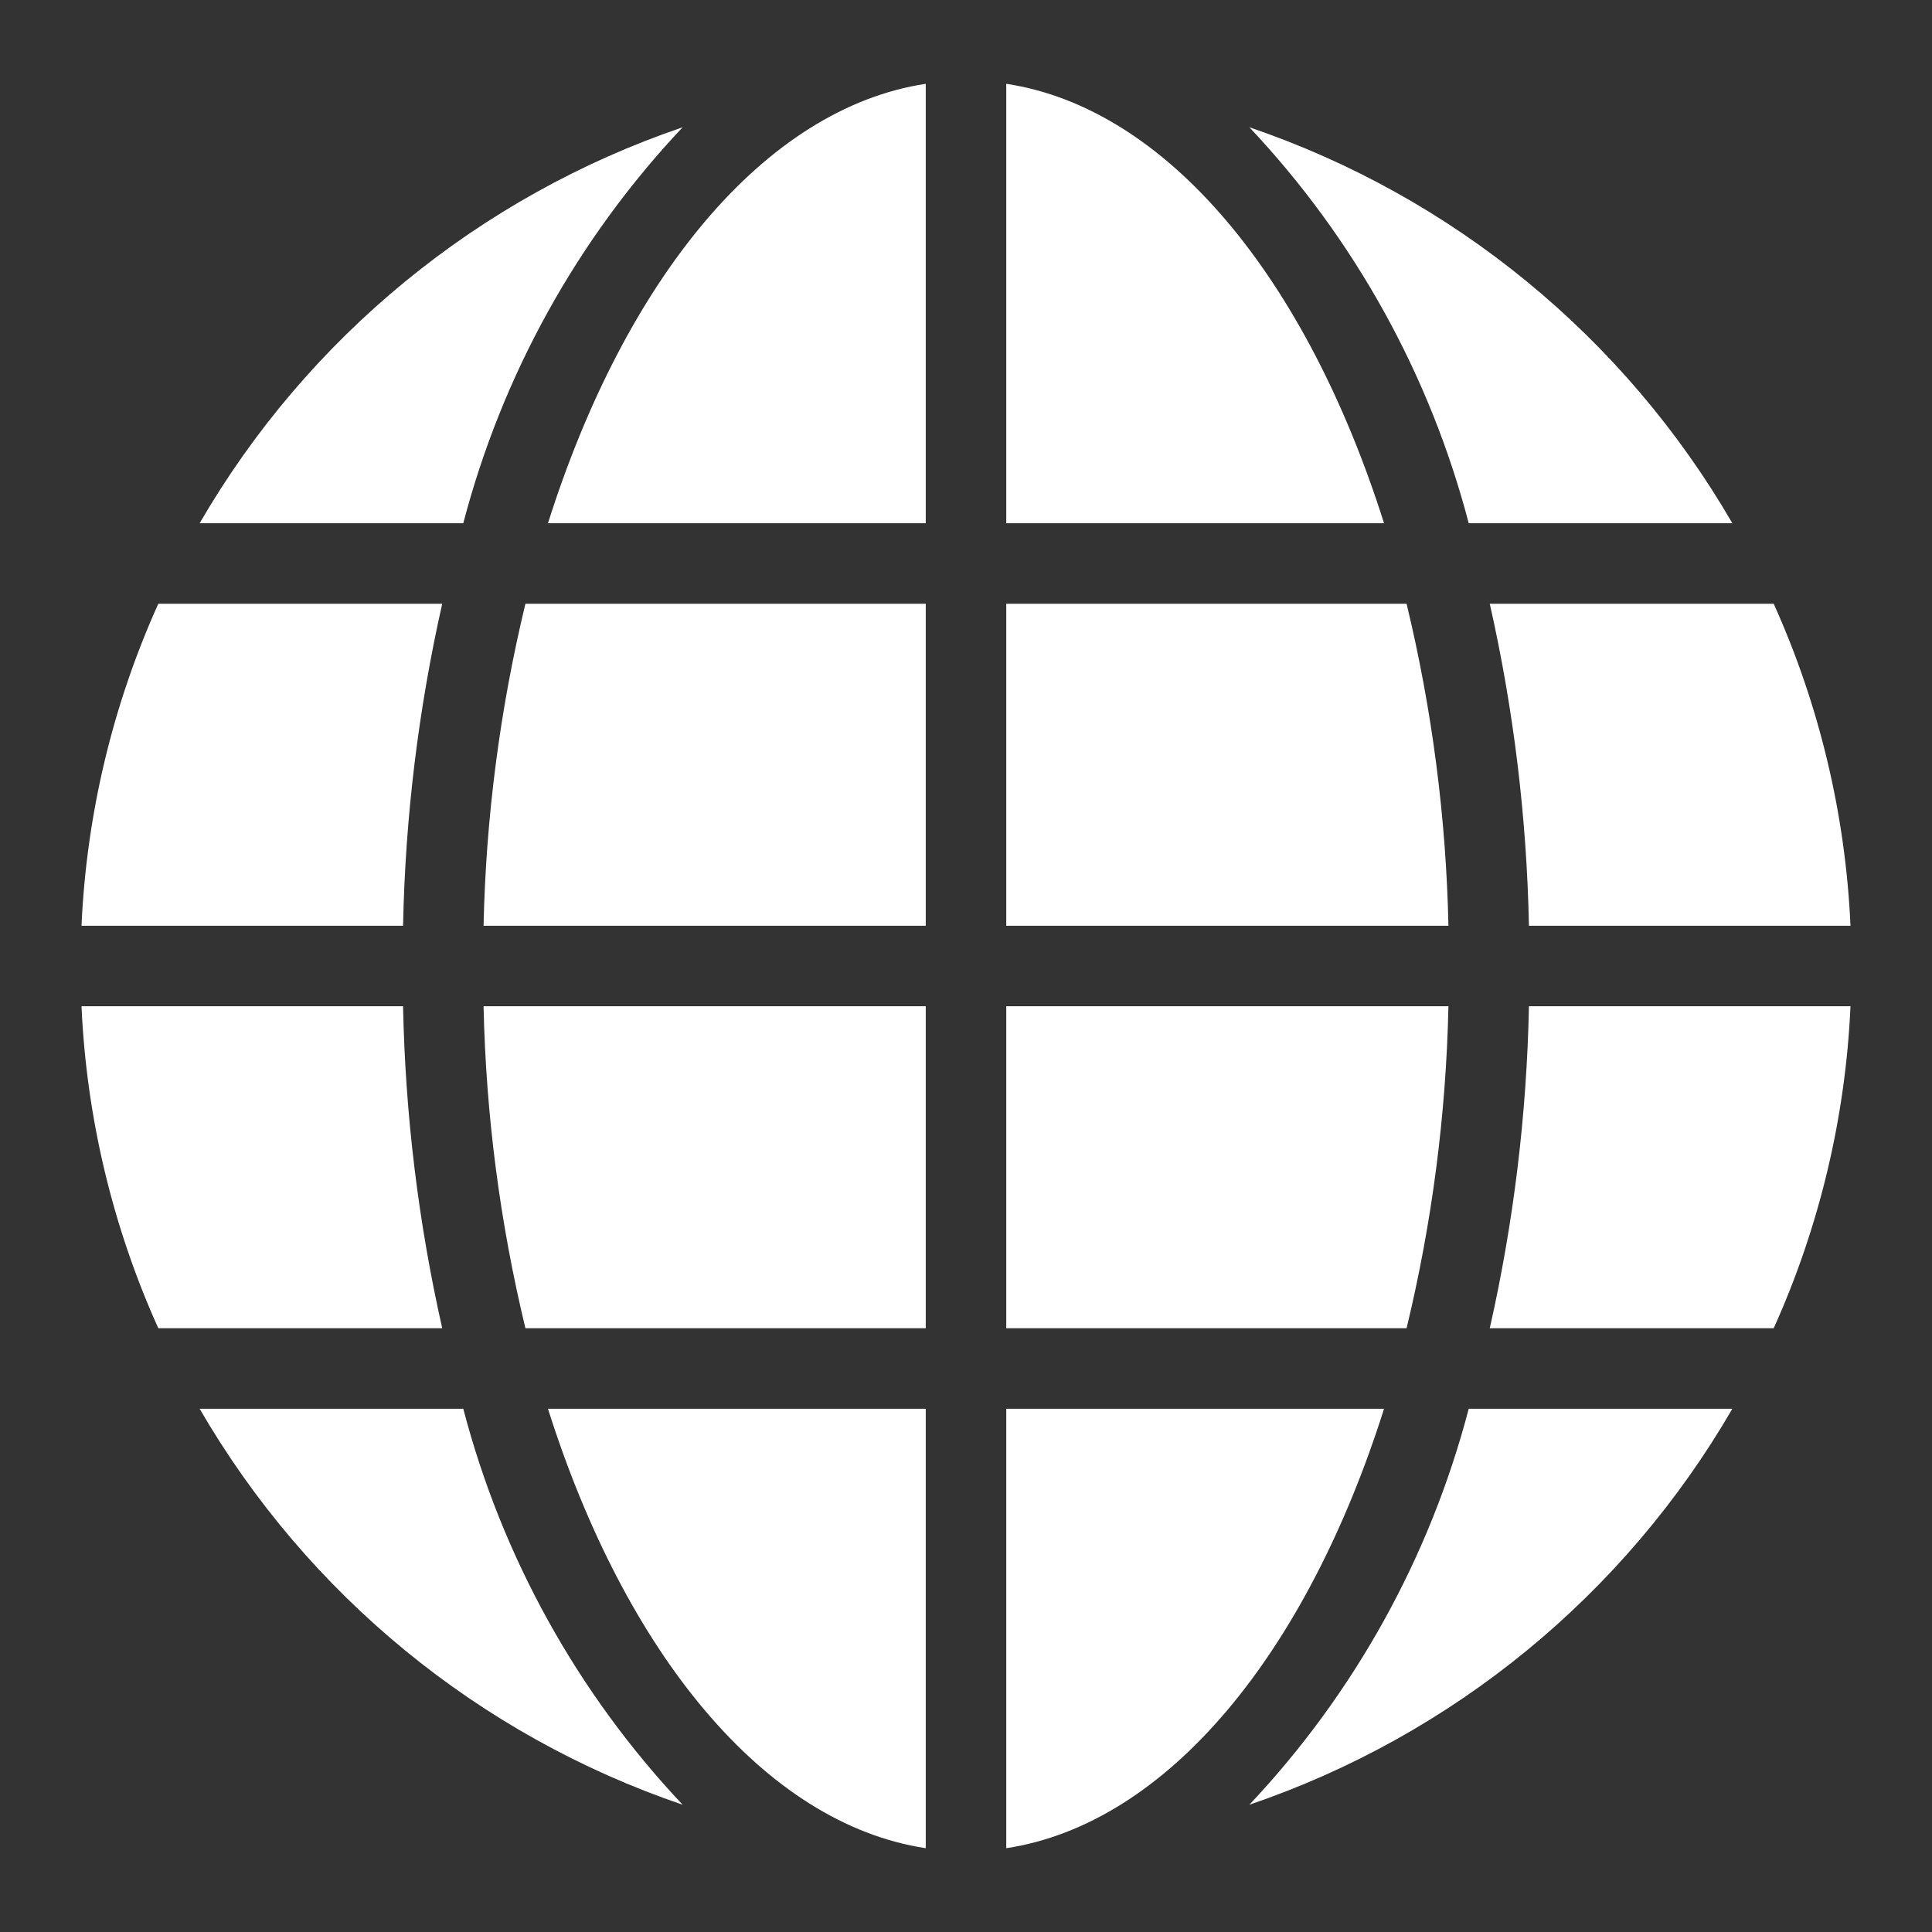
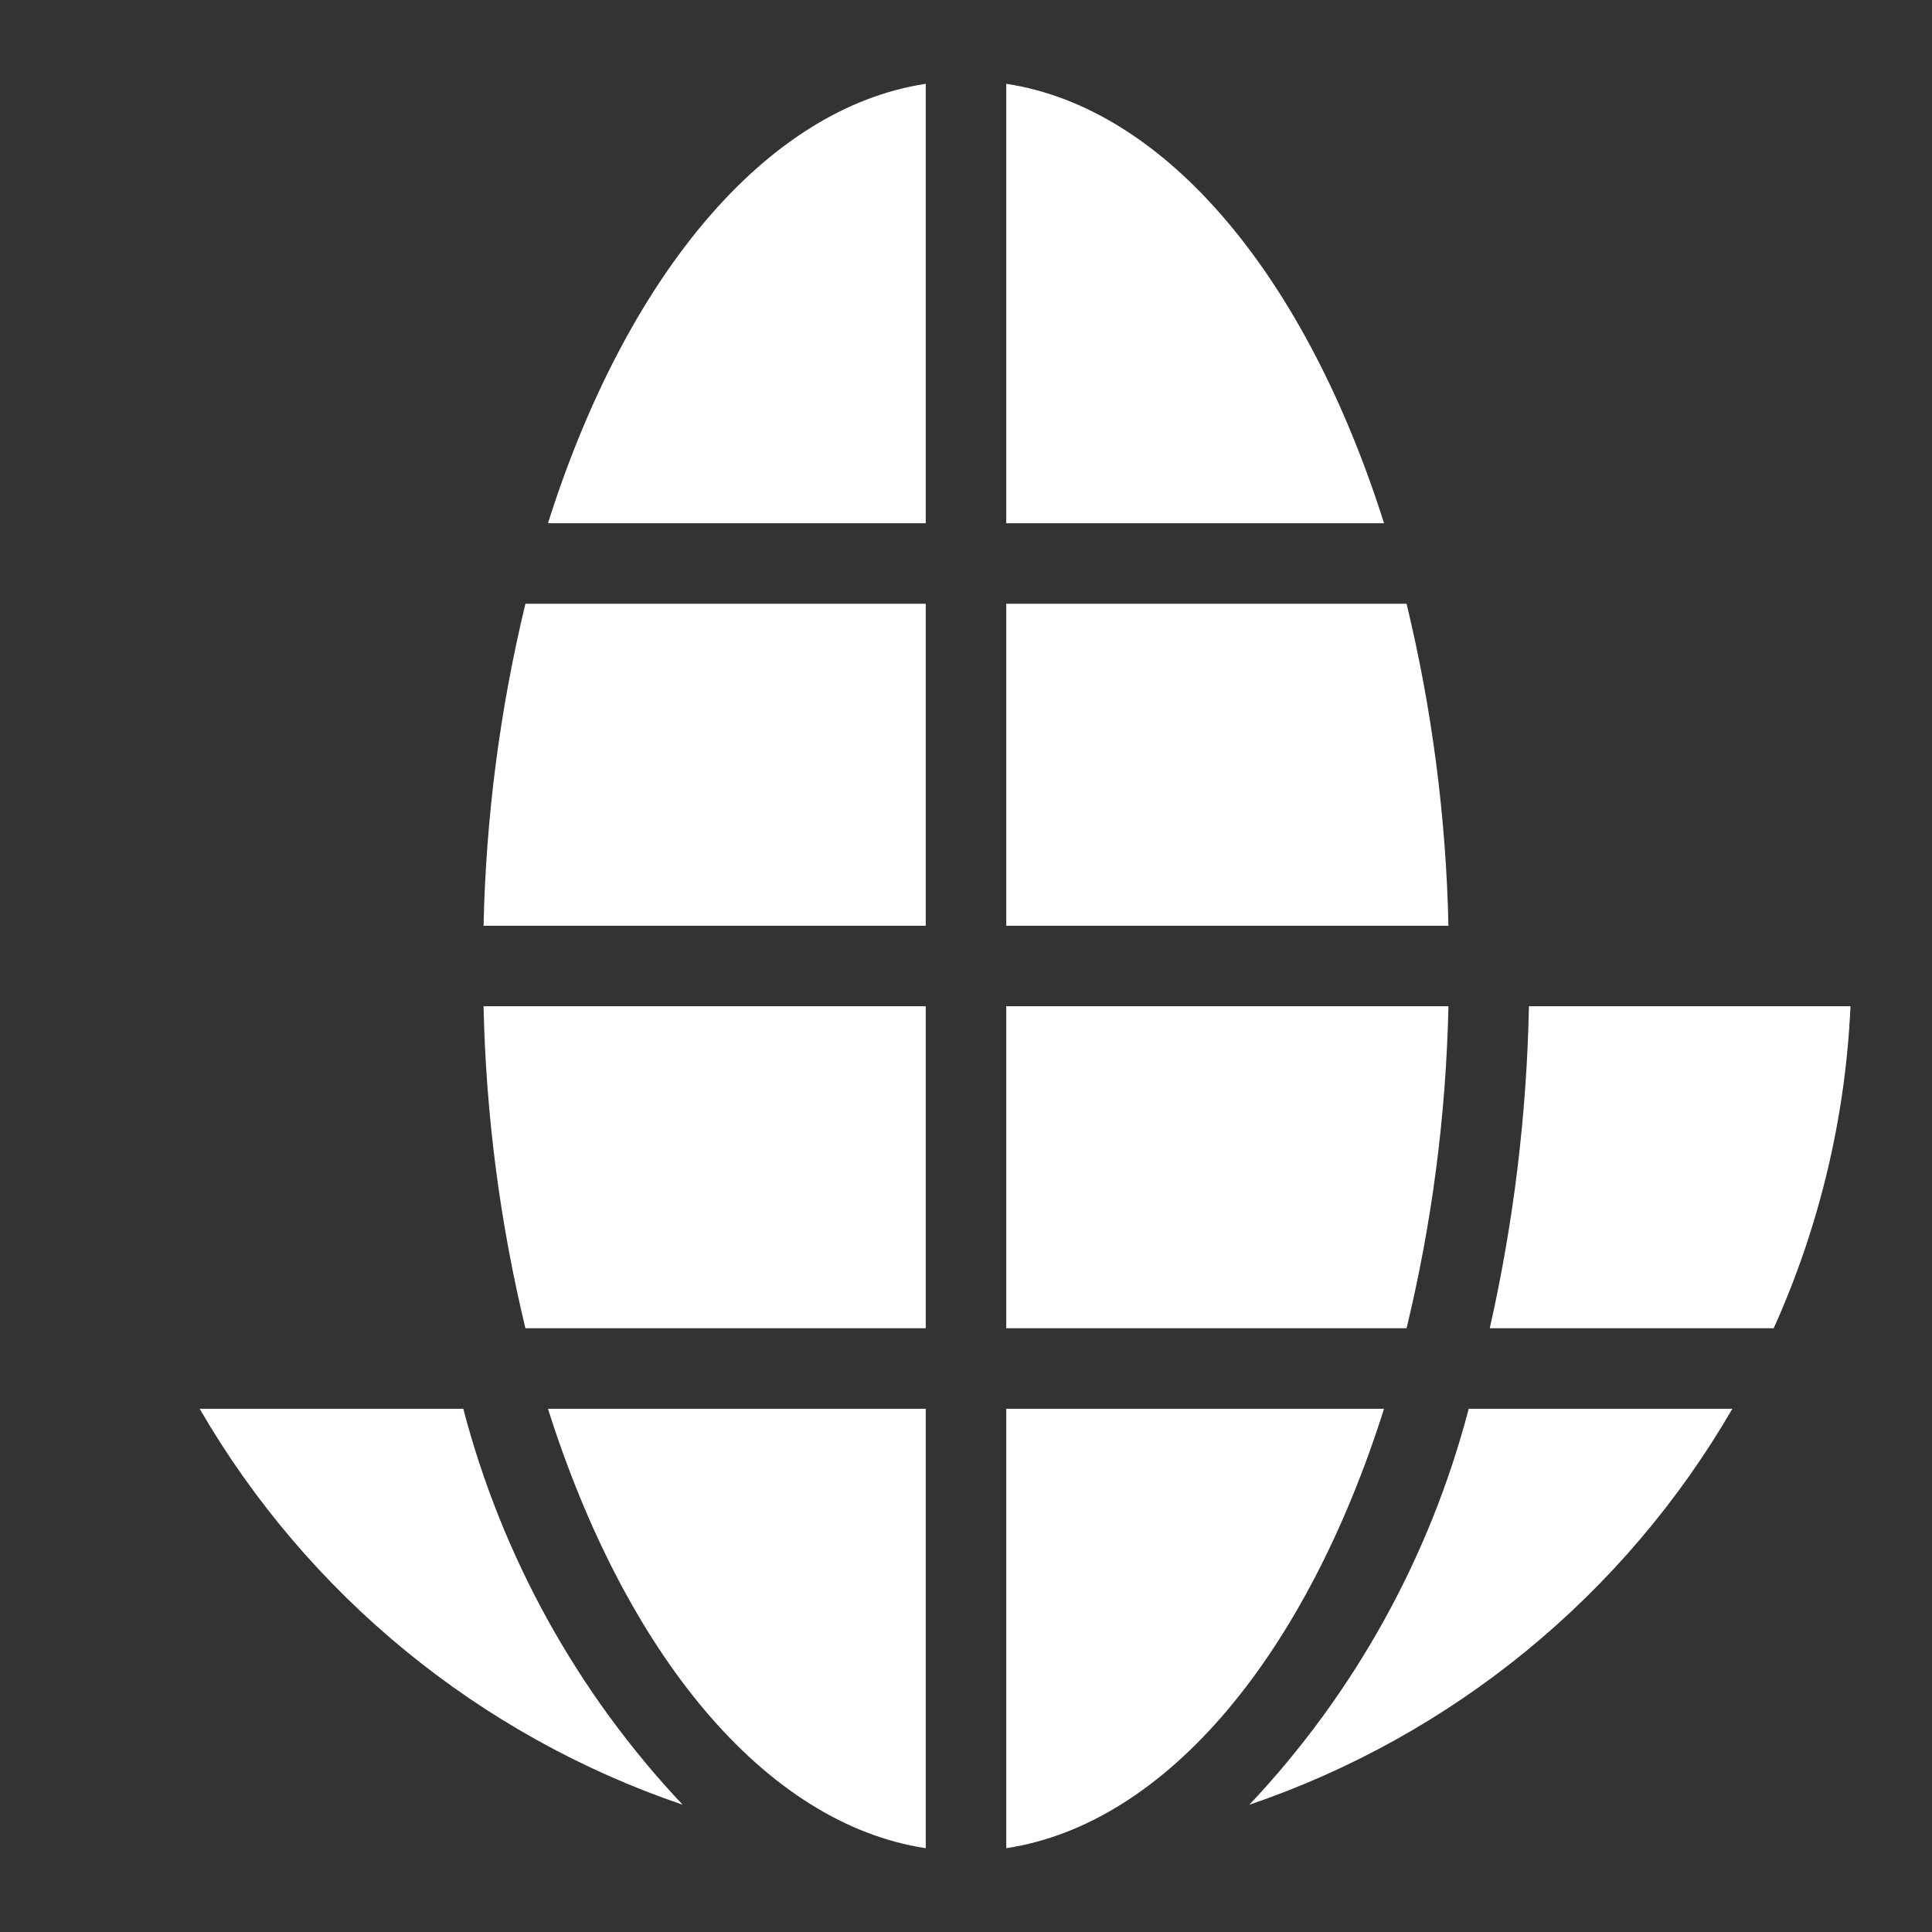
<svg xmlns="http://www.w3.org/2000/svg" width="48" height="48" viewBox="0 0 48 48" fill="none">
  <rect x="0" y="0" width="48" height="48" fill="#333333" stroke="none" />
  <path d="M25 45.918C29.011 45.308 32.466 41.07 34.386 35H25V45.918Z" fill="white" />
  <path d="M36.49 35C35.527 38.684 33.653 42.067 31.04 44.838C36.098 43.117 40.361 39.622 43.04 35H36.49Z" fill="white" />
  <path d="M45.975 25H37.986C37.932 27.693 37.606 30.373 37.013 33H44.067C45.204 30.478 45.851 27.763 45.975 25Z" fill="white" />
  <path d="M25 33H34.946C35.579 30.378 35.928 27.696 35.986 25H25V33Z" fill="white" />
  <path d="M25 2.082V13H34.386C32.466 6.93 29.011 2.692 25 2.082Z" fill="white" />
-   <path d="M44.067 15H37.013C37.606 17.627 37.932 20.307 37.986 23H45.975C45.851 20.237 45.204 17.522 44.067 15Z" fill="white" />
-   <path d="M43.04 13C40.361 8.378 36.098 4.883 31.04 3.162C33.653 5.933 35.527 9.316 36.49 13H43.04Z" fill="white" />
  <path d="M25 23H35.986C35.928 20.304 35.579 17.622 34.946 15H25V23Z" fill="white" />
  <path d="M23 45.918V35H13.614C15.534 41.07 18.989 45.308 23 45.918Z" fill="white" />
  <path d="M23 25H12.014C12.072 27.696 12.421 30.378 13.054 33H23V25Z" fill="white" />
  <path d="M23 15H13.054C12.421 17.622 12.072 20.304 12.014 23H23V15Z" fill="white" />
  <path d="M23 2.082C18.989 2.692 15.534 6.93 13.614 13H23V2.082Z" fill="white" />
-   <path d="M2.025 23H10.014C10.068 20.307 10.394 17.627 10.987 15H3.933C2.796 17.522 2.149 20.237 2.025 23Z" fill="white" />
  <path d="M16.96 44.838C14.347 42.067 12.473 38.684 11.51 35H4.96C7.639 39.622 11.902 43.117 16.96 44.838Z" fill="white" />
-   <path d="M16.96 3.162C11.902 4.883 7.639 8.378 4.96 13H11.51C12.473 9.316 14.347 5.933 16.96 3.162Z" fill="white" />
-   <path d="M3.933 33H10.987C10.394 30.373 10.068 27.693 10.014 25H2.025C2.149 27.763 2.796 30.478 3.933 33Z" fill="white" />
</svg>